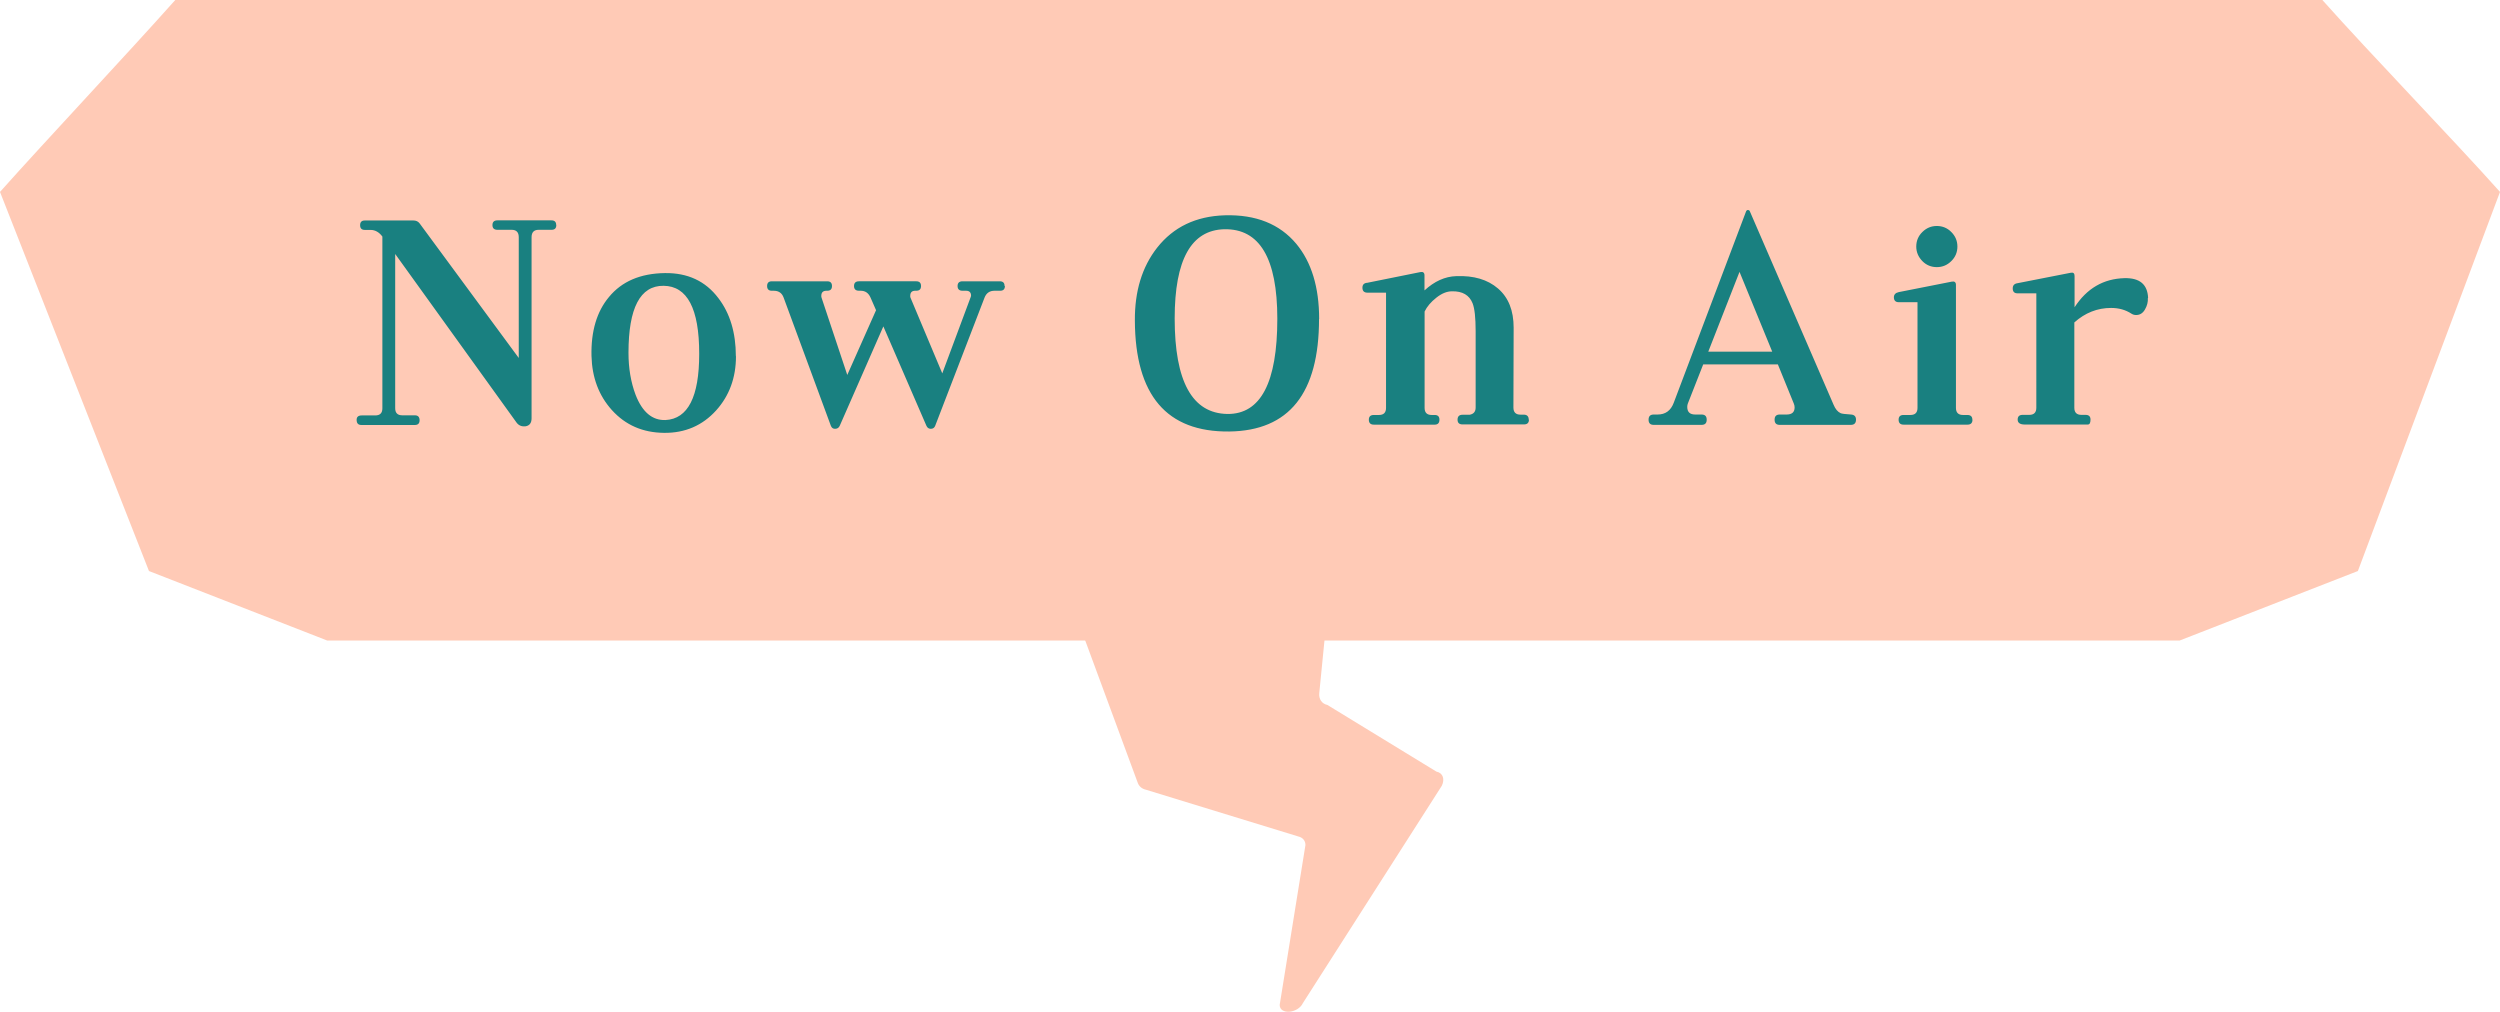
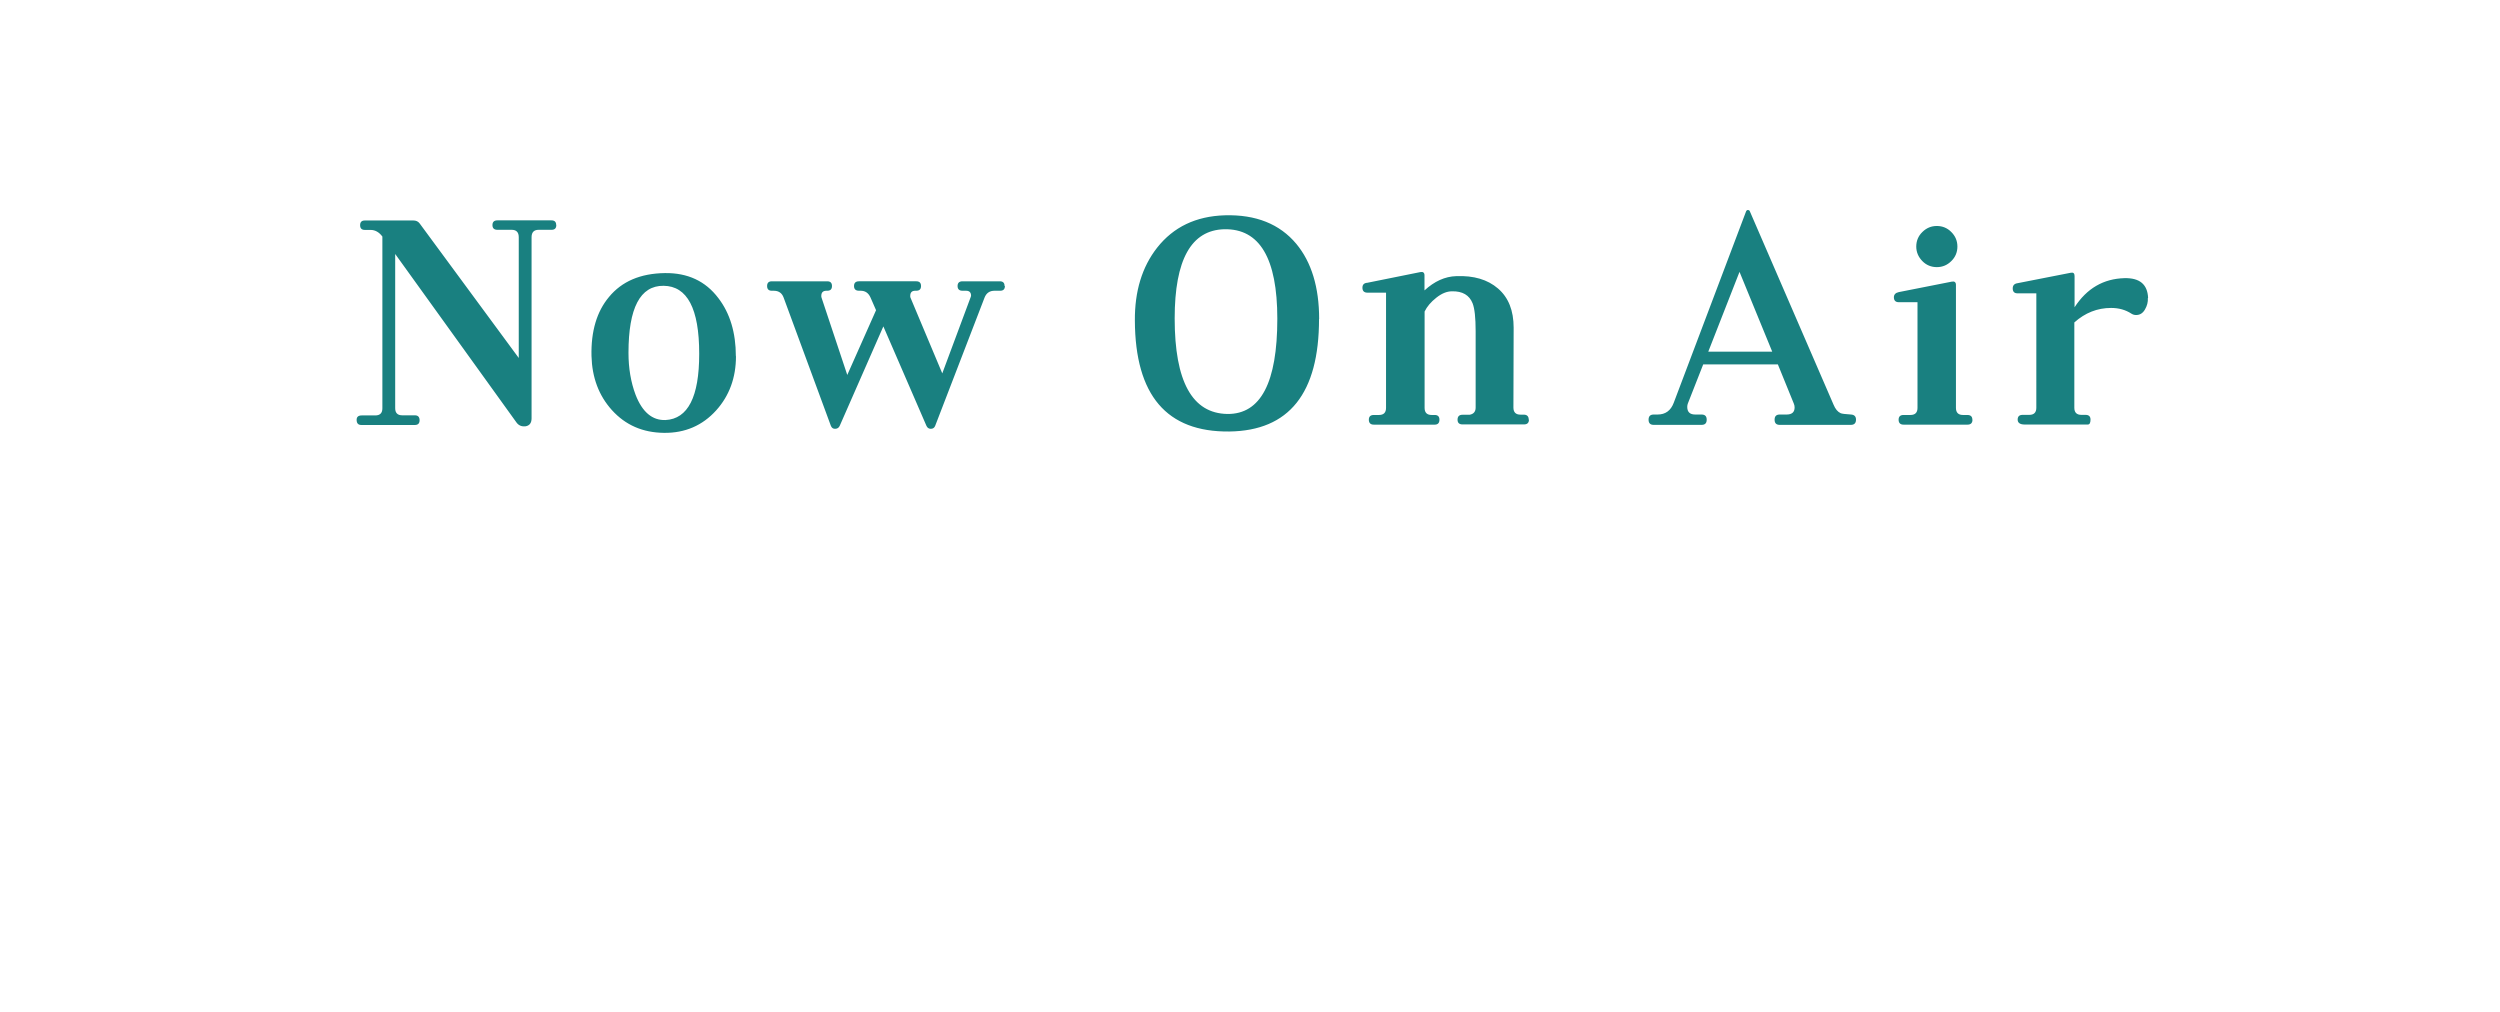
<svg xmlns="http://www.w3.org/2000/svg" id="_レイヤー_2" viewBox="0 0 222.36 90">
  <defs>
    <style>.cls-2{stroke-width:0;fill:#ffcab6}</style>
  </defs>
  <g id="_レイヤー_4">
-     <path class="cls-2" d="M193.86 56.97H29.1l-15.85-6.18L0 17.07C4.14 12.43 11.26 4.86 15.59 0h190.97c4.33 4.86 11.66 12.43 15.8 17.07l-12.64 33.72-15.85 6.18z" />
-     <path class="cls-2" d="M96.1 55.82l5.09 13.79c.11.32.37.55.73.63l13.56 4.16c.39.09.64.38.63.77l-2.29 14.21c0 .9 1.63.77 2.07-.17l12.35-19.32c.29-.6.09-1.15-.48-1.26l-9.7-5.93c-.48-.1-.77-.51-.72-1.04l.7-7.08c.07-.67-.34-1.17-.98-1.19L97.74 54.5c-1.04-.04-1.95.35-1.63 1.33z" />
    <path d="M49.48 20.02c0 .28-.14.42-.42.42h-1.15c-.42 0-.63.22-.63.66v16.11c0 .42-.19.66-.56.71-.33.03-.59-.08-.78-.34L35.15 22.59v13.72c0 .42.21.63.63.63h1.12c.28 0 .42.15.42.44 0 .28-.14.42-.42.42h-4.76c-.28 0-.42-.15-.42-.46 0-.26.15-.39.46-.39h1.2c.42 0 .63-.21.63-.63V21.04c-.29-.39-.64-.59-1.05-.59h-.51c-.28 0-.42-.14-.42-.42s.14-.42.42-.42h4.32c.24 0 .43.09.56.27l8.81 11.96V21.1c0-.44-.21-.66-.63-.66h-1.27c-.29 0-.44-.14-.44-.42s.15-.42.44-.42h4.81c.28 0 .42.14.42.42zm15.98 11.67c0 1.9-.59 3.51-1.76 4.81-1.22 1.35-2.77 2.02-4.64 2-1.89-.02-3.43-.69-4.64-2.03-1.16-1.29-1.76-2.89-1.81-4.81-.05-2.2.47-3.95 1.56-5.25 1.14-1.38 2.79-2.09 4.96-2.12 2.03-.03 3.62.71 4.76 2.22 1.04 1.35 1.56 3.08 1.56 5.17zm-3.27-.22v-.02c0-4-1.06-6.01-3.17-6.03-2.08-.02-3.12 1.97-3.12 5.96 0 1.37.21 2.61.63 3.73.6 1.55 1.49 2.29 2.66 2.25 2-.1 3-2.06 3-5.88zm27.19-6.03c0 .28-.14.42-.42.42h-.51c-.42 0-.72.2-.88.61l-4.39 11.4c-.07.18-.2.27-.39.27-.18 0-.31-.09-.39-.27l-3.83-8.84-3.88 8.84c-.08.18-.22.27-.42.27-.18 0-.3-.09-.37-.27l-4.2-11.4c-.15-.41-.44-.61-.88-.61h-.17c-.28 0-.42-.14-.42-.42s.14-.42.42-.42h4.93c.28 0 .42.14.42.42s-.14.42-.42.42h-.07c-.31 0-.46.15-.46.46 0 .05 0 .1.02.15l2.29 6.88 2.56-5.76-.49-1.12c-.18-.41-.47-.61-.88-.61h-.15c-.29 0-.44-.14-.44-.42s.15-.42.44-.42h5.1c.28 0 .42.14.42.42s-.14.42-.42.42h-.1c-.29 0-.44.15-.44.46 0 .06 0 .11.02.15l2.83 6.74 2.51-6.74s.05-.11.05-.17c0-.29-.15-.44-.44-.44h-.32c-.29 0-.44-.14-.44-.42s.15-.42.44-.42h3.32c.28 0 .42.14.42.42zm27.94 2.93c0 6.61-2.66 9.94-7.98 10.01-5.57.06-8.37-3.22-8.4-9.86-.02-2.62.64-4.78 1.98-6.49 1.45-1.84 3.45-2.8 6.01-2.88 2.77-.08 4.89.77 6.37 2.54 1.35 1.63 2.03 3.86 2.03 6.69zm-3.71-.02c0-5.37-1.57-8.02-4.71-7.96-2.95.07-4.42 2.71-4.42 7.93 0 5.61 1.56 8.45 4.69 8.5 2.96.03 4.44-2.79 4.44-8.47zm22.38 8.98c0 .28-.15.42-.44.42h-5.47c-.29 0-.44-.14-.44-.42 0-.29.15-.44.44-.44h.63c.36-.06.54-.28.54-.63v-6.81c0-1.19-.09-2.01-.27-2.47-.29-.73-.9-1.09-1.83-1.07-.46 0-.92.19-1.4.57-.48.38-.83.79-1.04 1.23v8.57c0 .42.21.63.63.63h.27c.28 0 .42.14.42.42 0 .29-.14.44-.42.44h-5.42c-.29 0-.44-.15-.44-.44 0-.28.15-.42.44-.42h.46c.42 0 .63-.21.63-.63V26.03h-1.66c-.29 0-.44-.15-.44-.44 0-.28.15-.42.44-.44l4.71-.95c.24-.05.37.05.37.29v1.34c.88-.81 1.82-1.24 2.83-1.27 1.55-.06 2.78.3 3.71 1.1s1.39 1.96 1.39 3.49l-.02 7.1c0 .42.21.63.63.63h.29c.29 0 .44.15.44.44zm29.09 0c0 .31-.16.46-.46.46h-6.32c-.31 0-.46-.15-.46-.46s.15-.46.46-.46h.61c.47 0 .71-.21.71-.63 0-.11-.02-.23-.07-.34l-1.42-3.49h-6.64l-1.37 3.49c-.03.08-.05.18-.05.29 0 .46.24.68.71.68h.56c.31 0 .46.15.46.46s-.15.46-.46.46h-4.25c-.31 0-.46-.15-.46-.46s.15-.46.46-.46h.34c.7 0 1.18-.35 1.44-1.05l6.44-17.04c.03-.06.08-.1.15-.1.08 0 .14.03.17.1l7.45 17.21c.16.39.37.64.63.76.11.05.42.09.93.12.29.02.44.17.44.46zm-7.45-6.05l-2.91-7.1-2.78 7.1h5.69zm17.81 6.05c0 .29-.15.44-.44.44h-5.69c-.29 0-.44-.15-.44-.44 0-.28.15-.42.44-.42h.61c.42 0 .63-.21.63-.63v-9.4h-1.66c-.29 0-.44-.15-.44-.44 0-.24.15-.4.44-.46l4.71-.93c.24-.05.37.05.37.29v10.94c0 .42.21.63.63.63h.39c.29 0 .44.14.44.42zm-1.34-15.4c0 .5-.18.94-.54 1.29-.36.36-.79.54-1.29.54s-.94-.18-1.29-.54-.54-.79-.54-1.29.18-.94.54-1.29c.36-.36.79-.54 1.29-.54s.94.18 1.29.54c.36.36.54.79.54 1.29zm16.94 4.58c.02.36-.07.7-.26 1.02-.19.33-.45.49-.79.49-.15 0-.28-.04-.41-.12-.52-.34-1.12-.51-1.81-.51-1.22 0-2.31.43-3.27 1.29v7.59c0 .42.21.63.63.63h.37c.29 0 .44.14.44.42 0 .29-.08.44-.24.44h-5.61c-.42 0-.63-.15-.63-.44 0-.28.15-.42.44-.42h.59c.42 0 .63-.21.63-.63V26.09h-1.68c-.28 0-.42-.15-.42-.44 0-.26.14-.42.42-.46l4.74-.93c.23-.05.34.05.34.29v2.78c1.09-1.68 2.57-2.54 4.44-2.59 1.35-.03 2.05.55 2.1 1.76z" fill="#198080" stroke-width="0" />
  </g>
</svg>